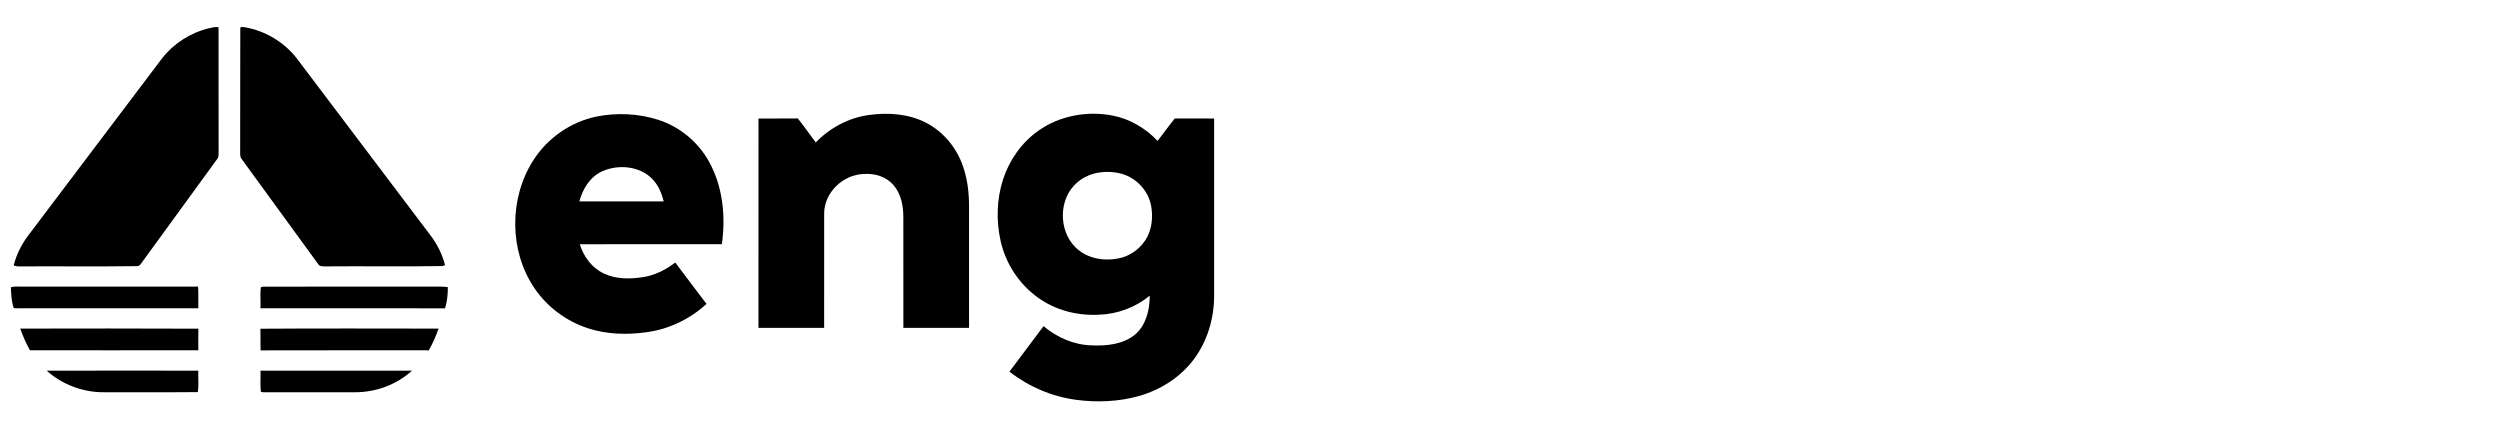
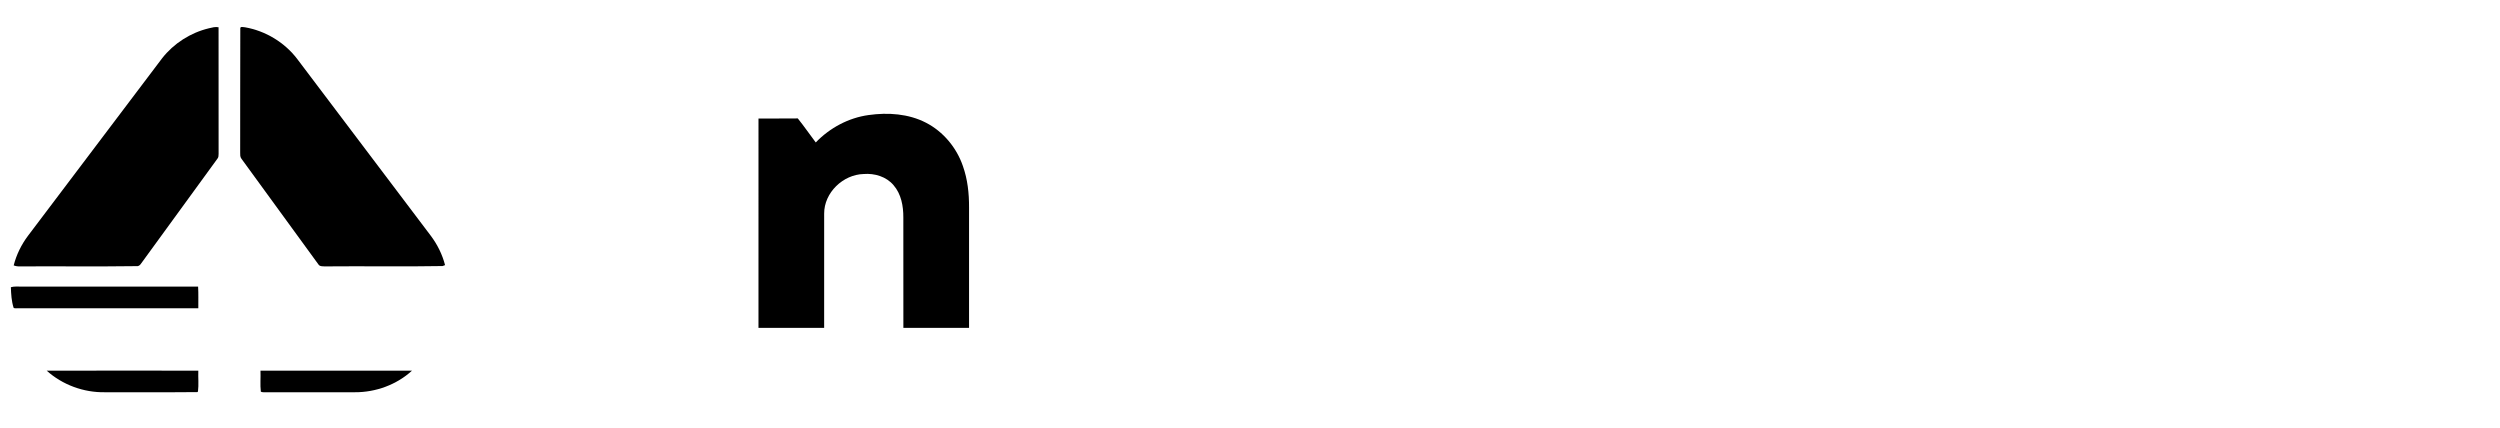
<svg xmlns="http://www.w3.org/2000/svg" width="2000pt" height="342pt" viewBox="0 0 2000 342" version="1.1">
  <g id="#000000ff">
    <path fill="#000000" opacity="1.00" d=" M 129.68 46.64 C 139.00 34.71 152.45 26.14 167.16 22.62 C 169.67 22.06 172.25 21.25 174.85 21.81 C 174.90 55.57 174.83 89.32 174.88 123.08 C 174.86 124.44 174.87 125.92 173.90 127.00 C 153.54 154.99 133.13 182.95 112.78 210.95 C 111.96 212.26 110.65 213.22 109.02 212.91 C 78.02 213.34 47.01 212.95 16.01 213.12 C 14.29 213.19 12.57 212.95 10.95 212.33 C 13.13 203.71 17.14 195.61 22.48 188.52 C 58.21 141.22 93.98 93.95 129.68 46.64 Z" />
    <path fill="#000000" opacity="1.00" d=" M 192.24 23.01 C 191.93 20.77 194.83 21.84 196.03 21.83 C 212.45 24.71 227.69 33.92 237.79 47.20 C 273.35 94.30 308.96 141.37 344.53 188.47 C 349.85 195.50 353.85 203.55 356.05 212.10 C 355.54 212.29 354.53 212.66 354.02 212.84 C 322.68 213.41 291.33 212.81 259.99 213.12 C 258.17 213.02 255.77 213.30 254.69 211.47 C 234.14 183.29 213.61 155.09 193.09 126.90 C 192.02 125.51 192.15 123.69 192.14 122.05 C 192.26 89.03 192.06 56.02 192.24 23.01 Z" />
-     <path fill="#000000" opacity="1.00" d=" M 477.45 93.19 C 493.53 90.05 510.47 90.77 526.12 95.70 C 543.56 101.14 558.65 113.57 567.38 129.61 C 578.31 149.51 580.63 173.15 577.49 195.37 C 539.60 195.37 501.71 195.31 463.82 195.39 C 466.88 205.27 473.55 214.37 483.08 218.79 C 492.80 223.45 503.99 223.32 514.42 221.70 C 523.91 220.31 532.64 215.77 540.23 210.04 C 548.58 221.05 556.77 232.18 565.21 243.13 C 552.04 255.18 535.20 263.39 517.45 265.73 C 501.69 268.02 485.27 267.53 470.05 262.52 C 452.89 256.83 437.60 245.48 427.50 230.45 C 407.26 200.62 407.22 158.76 426.50 128.46 C 437.84 110.50 456.61 97.43 477.45 93.19 M 481.94 136.96 C 472.13 141.26 466.14 151.13 463.47 161.13 C 485.97 161.15 508.47 161.15 530.98 161.13 C 529.41 154.78 526.82 148.52 522.33 143.67 C 512.27 132.84 495.04 131.21 481.94 136.96 Z" />
    <path fill="#000000" opacity="1.00" d=" M 694.94 92.03 C 710.35 89.86 726.76 90.94 740.78 98.17 C 754.62 105.30 765.24 118.09 770.29 132.77 C 774.08 143.39 775.30 154.76 775.24 165.98 C 775.24 198.09 775.24 230.20 775.24 262.31 C 757.73 262.32 740.22 262.32 722.70 262.32 C 722.69 232.88 722.75 203.44 722.67 174.01 C 722.73 164.91 720.98 155.22 714.85 148.16 C 709.05 141.27 699.69 138.51 690.93 139.21 C 674.44 139.63 659.23 154.14 659.33 170.88 C 659.30 201.36 659.32 231.84 659.32 262.31 C 641.80 262.32 624.29 262.32 606.78 262.31 C 606.78 206.48 606.77 150.64 606.79 94.81 C 617.27 94.75 627.76 94.88 638.24 94.74 C 643.25 100.98 647.78 107.58 652.61 113.96 C 663.83 102.30 678.85 94.23 694.94 92.03 Z" />
-     <path fill="#000000" opacity="1.00" d=" M 830.56 104.68 C 847.56 92.53 869.71 88.51 890.09 92.46 C 903.88 95.10 916.49 102.59 926.10 112.74 C 930.67 106.76 935.06 100.63 939.78 94.76 C 950.28 94.85 960.79 94.77 971.30 94.81 C 971.31 142.21 971.30 189.61 971.31 237.01 C 971.23 255.09 965.74 273.32 954.79 287.81 C 944.02 302.05 928.16 312.01 911.07 316.84 C 894.67 321.43 877.30 322.09 860.47 319.80 C 841.25 317.16 822.84 309.26 807.57 297.31 C 816.70 285.22 825.70 273.02 834.83 260.92 C 845.48 269.91 858.97 275.85 873.01 276.28 C 885.24 276.88 898.70 275.57 908.41 267.33 C 917.06 259.71 919.75 247.60 919.81 236.52 C 908.38 245.91 893.84 251.36 879.05 251.77 C 862.04 252.69 844.60 248.26 830.68 238.32 C 815.50 227.58 804.59 211.06 800.53 192.93 C 796.84 176.66 797.34 159.33 802.47 143.43 C 807.53 128.03 817.27 114.06 830.56 104.68 M 875.42 138.79 C 870.23 140.18 865.33 142.73 861.35 146.35 C 846.83 159.11 846.71 184.23 860.25 197.72 C 869.65 207.28 884.46 209.43 897.05 206.18 C 907.25 203.47 915.99 195.58 919.50 185.59 C 921.84 179.01 922.14 171.81 920.95 164.96 C 918.86 152.91 909.44 142.57 897.72 139.16 C 890.50 137.07 882.71 137.00 875.42 138.79 Z" />
    <path fill="#000000" opacity="1.00" d=" M 8.70 229.77 C 11.39 228.99 14.22 229.30 16.98 229.27 C 64.14 229.29 111.31 229.25 158.48 229.29 C 158.84 235.05 158.58 240.82 158.65 246.59 C 110.80 246.64 62.94 246.56 15.09 246.63 C 13.74 246.42 12.03 247.04 10.89 246.24 C 9.20 240.94 8.87 235.30 8.70 229.77 Z" />
-     <path fill="#000000" opacity="1.00" d=" M 208.72 229.79 C 210.01 229.08 211.58 229.47 212.99 229.33 C 256.99 229.21 301.00 229.34 345.00 229.28 C 349.42 229.46 353.90 228.94 358.28 229.73 C 358.29 235.44 357.75 241.19 356.04 246.66 C 306.82 246.51 257.60 246.67 208.39 246.59 C 208.62 241.00 207.94 235.34 208.72 229.79 Z" />
-     <path fill="#000000" opacity="1.00" d=" M 16.19 262.88 C 63.69 262.82 111.21 262.70 158.71 262.95 C 158.56 268.69 158.64 274.44 158.66 280.19 C 113.76 280.29 68.85 280.23 23.95 280.22 C 20.85 274.68 18.32 268.85 16.19 262.88 Z" />
-     <path fill="#000000" opacity="1.00" d=" M 208.35 262.98 C 255.85 262.67 303.36 262.83 350.87 262.88 C 348.73 268.86 346.21 274.72 343.07 280.24 C 298.21 280.27 253.35 280.16 208.49 280.30 C 208.27 274.52 208.52 268.75 208.35 262.98 Z" />
    <path fill="#000000" opacity="1.00" d=" M 37.36 296.53 C 77.79 296.44 118.22 296.53 158.65 296.52 C 158.43 302.08 159.09 307.70 158.38 313.21 L 157.86 313.68 C 133.25 313.94 108.63 313.70 84.02 313.79 C 67.05 314.13 49.99 307.90 37.36 296.53 Z" />
-     <path fill="#000000" opacity="1.00" d=" M 208.39 296.52 C 248.80 296.50 289.20 296.47 329.61 296.52 C 317.33 307.76 300.60 313.87 284.00 313.79 C 260.32 313.80 236.64 313.74 212.97 313.82 C 211.54 313.72 209.98 314.02 208.67 313.34 C 208.01 307.79 208.62 302.12 208.39 296.52 Z" />
+     <path fill="#000000" opacity="1.00" d=" M 208.39 296.52 C 248.80 296.50 289.20 296.47 329.61 296.52 C 317.33 307.76 300.60 313.87 284.00 313.79 C 260.32 313.80 236.64 313.74 212.97 313.82 C 211.54 313.72 209.98 314.02 208.67 313.34 C 208.01 307.79 208.62 302.12 208.39 296.52 " />
  </g>
</svg>